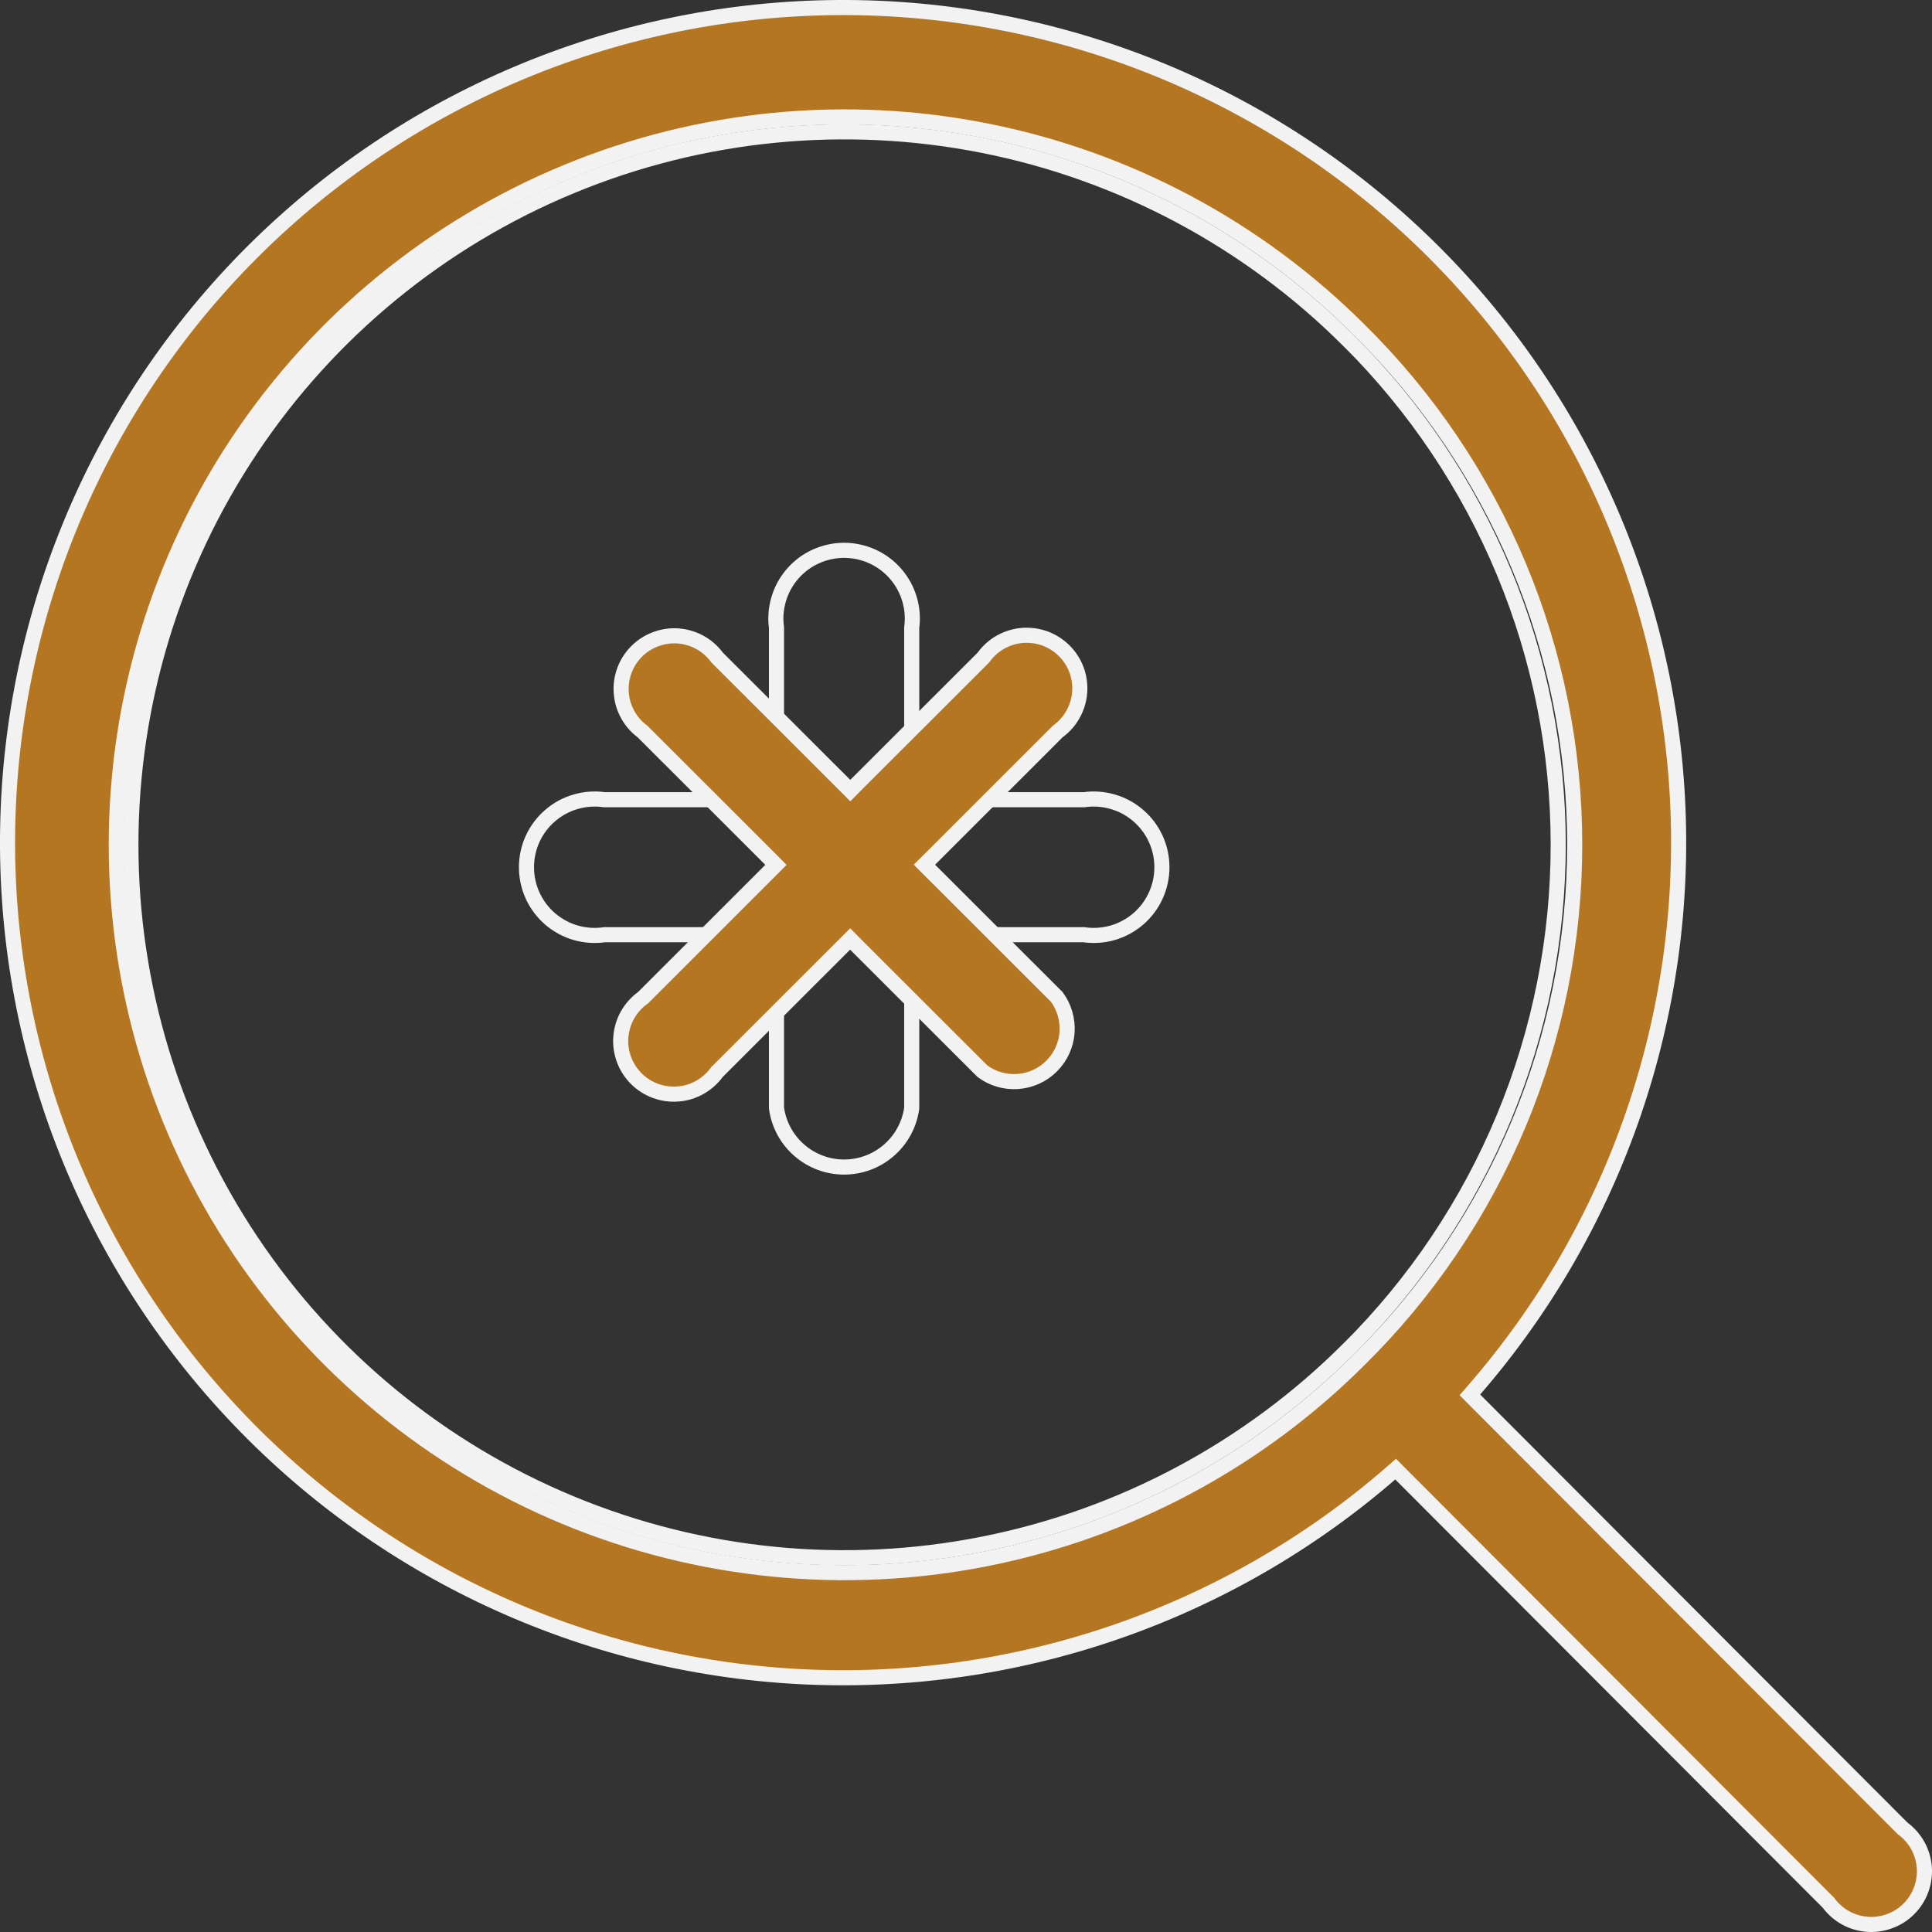
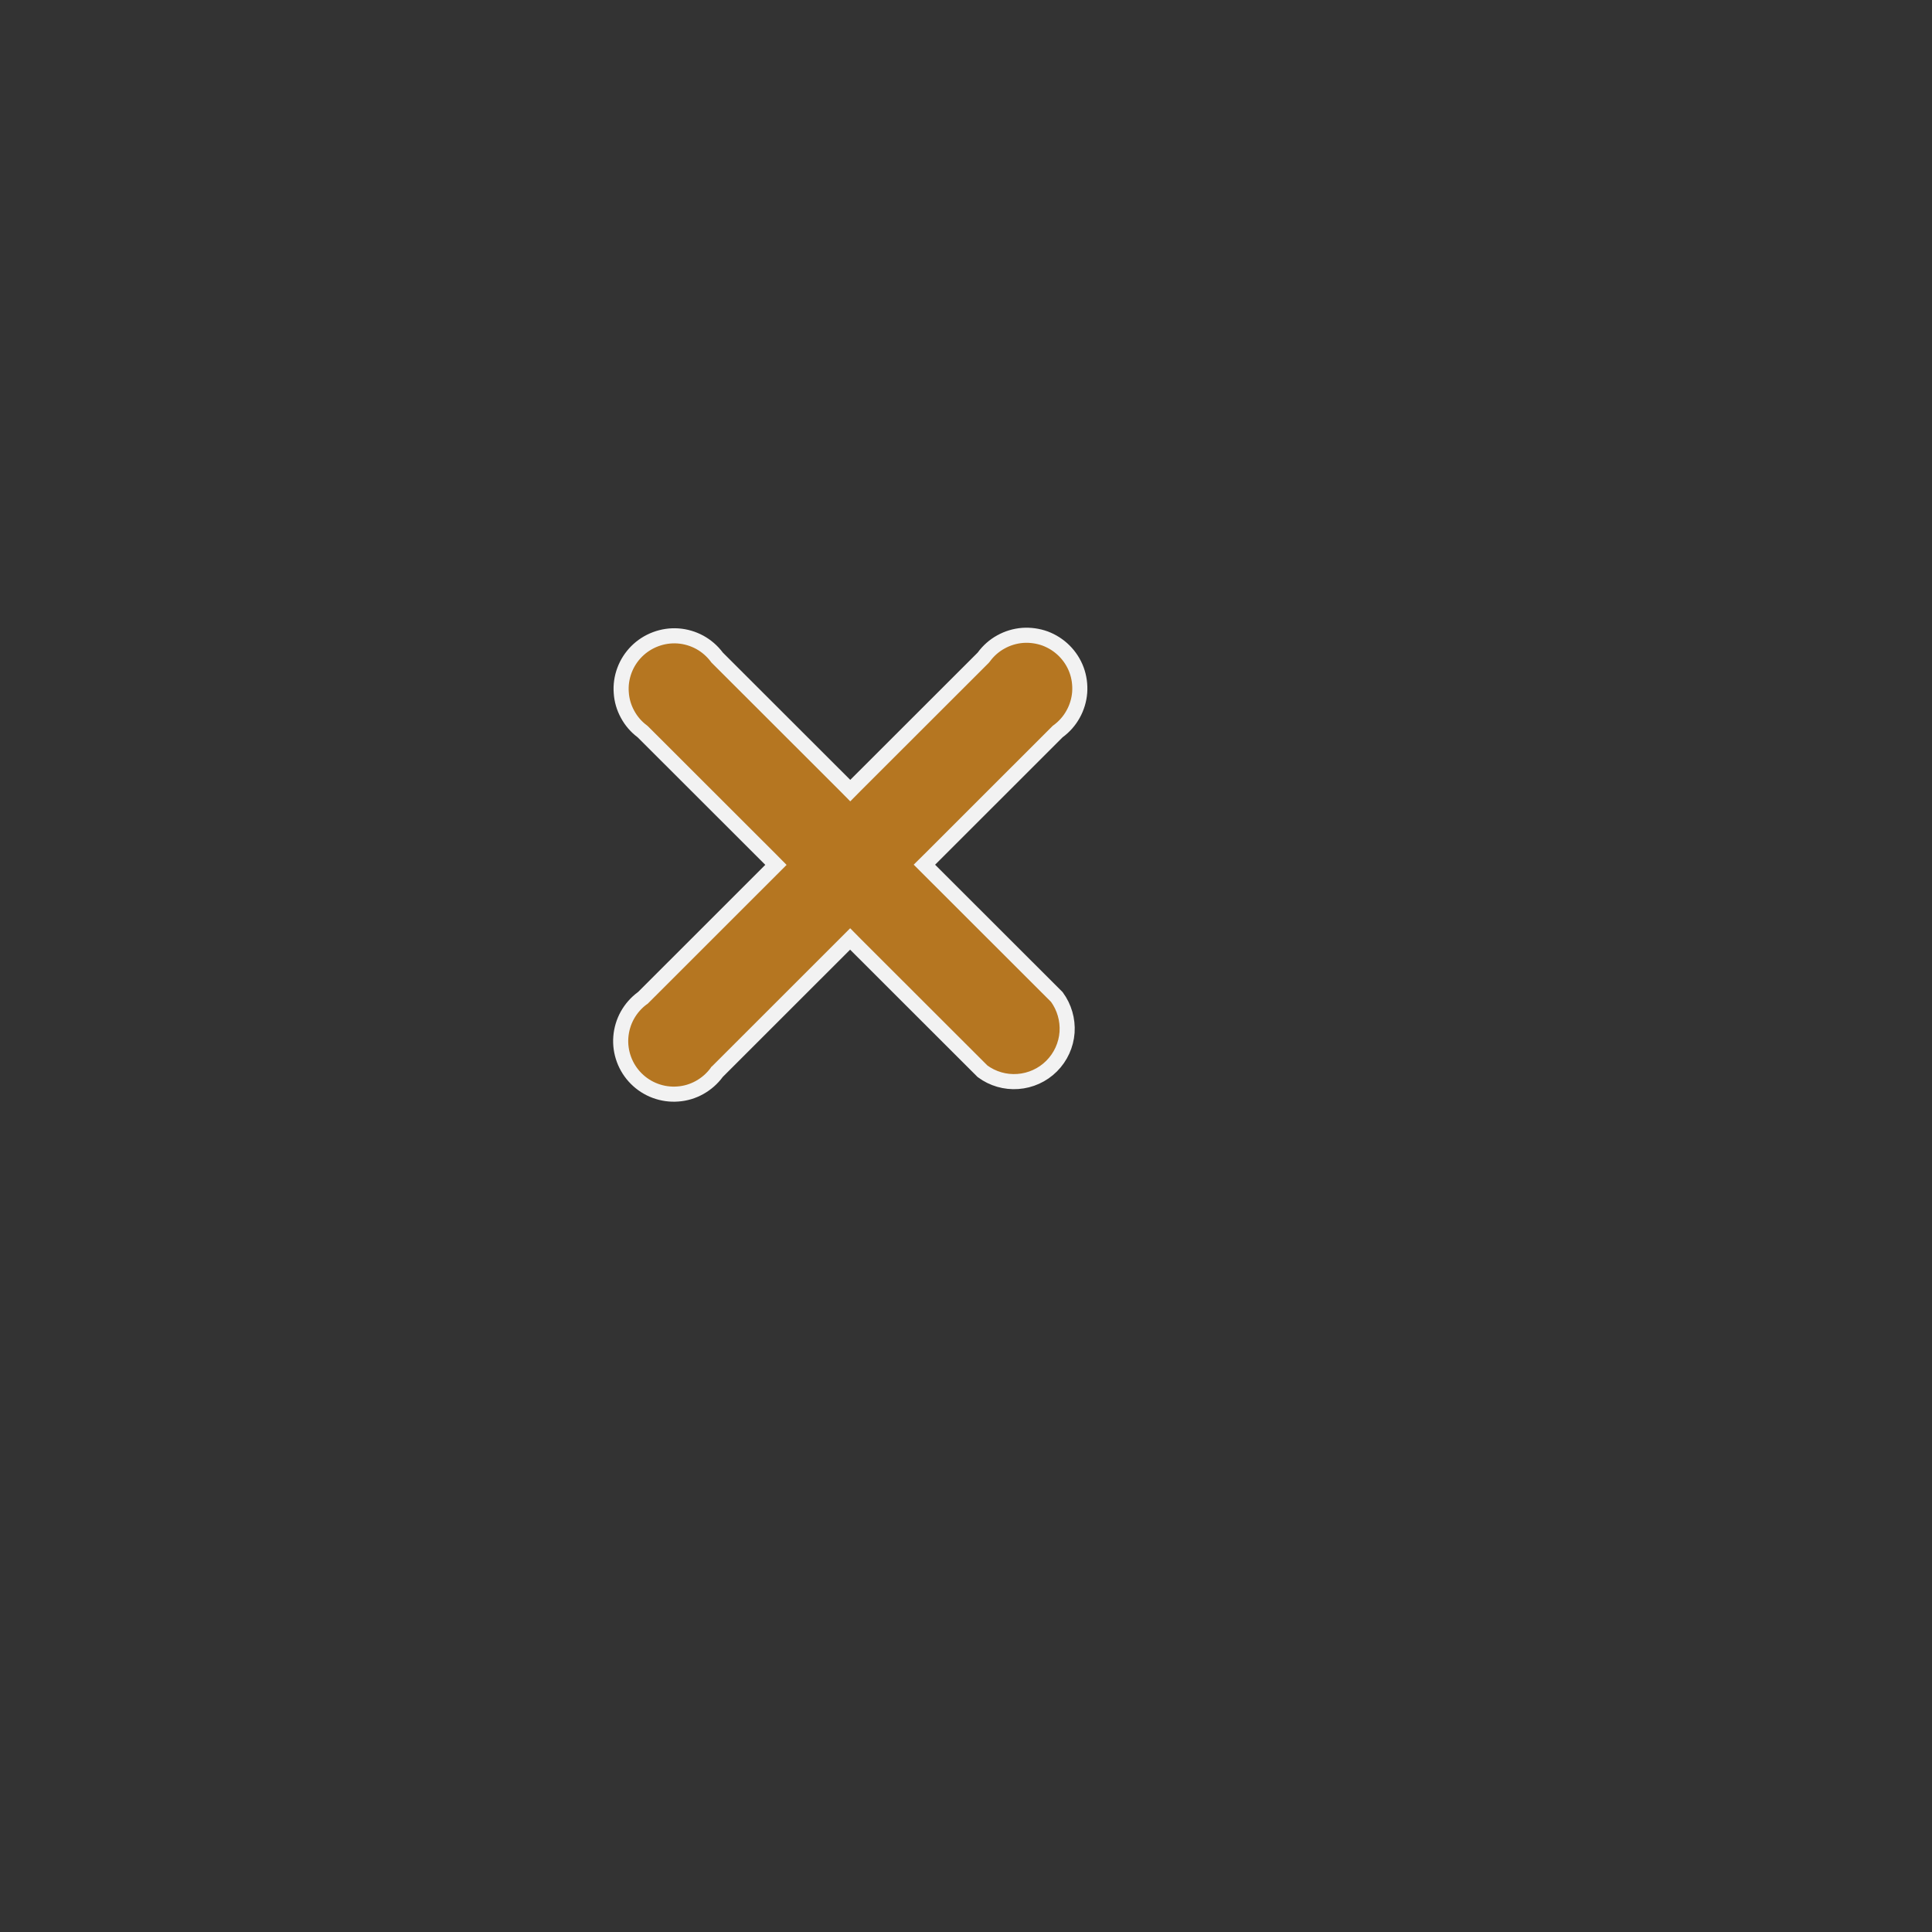
<svg xmlns="http://www.w3.org/2000/svg" width="32" height="32" viewBox="0 0 32 32" fill="none">
  <rect x="0" y="0" width="32" height="32" fill="#333333" stroke="none" />
  <g id="Group 508">
-     <path id="Vector" d="M22.337 5.642L22.338 5.642C23.438 6.737 24.311 8.038 24.907 9.471C25.503 10.904 25.809 12.441 25.809 13.992C25.809 15.544 25.503 17.081 24.907 18.514C24.311 19.947 23.438 21.248 22.338 22.343L22.337 22.343C20.685 23.994 18.58 25.119 16.288 25.574C13.996 26.03 11.62 25.796 9.461 24.902C7.303 24.009 5.457 22.495 4.159 20.553C2.861 18.611 2.168 16.328 2.168 13.992C2.168 11.657 2.861 9.374 4.159 7.432C5.457 5.49 7.303 3.976 9.461 3.083C11.62 2.189 13.996 1.955 16.288 2.41C18.58 2.866 20.685 3.991 22.337 5.642ZM15.1 18.359L15.101 18.351V18.342V15.482H17.953C18.111 15.505 18.272 15.494 18.425 15.451C18.582 15.406 18.727 15.328 18.851 15.222C18.975 15.116 19.074 14.984 19.142 14.836C19.21 14.688 19.245 14.527 19.245 14.364C19.245 14.201 19.21 14.04 19.142 13.892C19.074 13.744 18.975 13.613 18.851 13.507C18.727 13.4 18.582 13.322 18.425 13.278C18.272 13.234 18.111 13.223 17.953 13.246H15.101V10.395C15.122 10.238 15.11 10.078 15.065 9.926C15.019 9.77 14.941 9.627 14.835 9.505C14.729 9.382 14.597 9.284 14.45 9.217C14.303 9.15 14.143 9.115 13.981 9.115C13.819 9.115 13.659 9.15 13.512 9.217C13.364 9.284 13.233 9.382 13.127 9.505C13.021 9.627 12.942 9.77 12.897 9.926C12.852 10.078 12.839 10.238 12.861 10.395V13.246H10.012C9.854 13.223 9.693 13.234 9.54 13.278C9.383 13.322 9.238 13.4 9.114 13.507C8.99 13.613 8.891 13.744 8.823 13.892C8.755 14.04 8.72 14.201 8.72 14.364C8.72 14.527 8.755 14.688 8.823 14.836C8.891 14.984 8.99 15.116 9.114 15.222C9.238 15.328 9.383 15.406 9.54 15.451C9.693 15.494 9.854 15.505 10.012 15.482H12.861V18.342V18.351L12.862 18.359C12.9 18.629 13.035 18.875 13.24 19.053C13.446 19.232 13.709 19.33 13.981 19.33C14.253 19.33 14.516 19.232 14.722 19.053C14.927 18.875 15.062 18.629 15.1 18.359Z" stroke="#F2F2F2" stroke-width="0.25" />
-     <path id="Vector_2" d="M31.509 30.28L31.516 30.286L31.523 30.291C31.624 30.367 31.707 30.463 31.768 30.574C31.828 30.685 31.864 30.807 31.873 30.933C31.882 31.058 31.863 31.185 31.819 31.303C31.775 31.421 31.706 31.528 31.617 31.617C31.528 31.706 31.421 31.775 31.302 31.819C31.184 31.863 31.058 31.882 30.932 31.873C30.806 31.864 30.684 31.828 30.573 31.768C30.462 31.707 30.366 31.624 30.29 31.523L30.285 31.516L30.279 31.51L23.198 24.416L23.116 24.333L23.028 24.41C20.319 26.756 16.804 27.96 13.224 27.769C9.644 27.577 6.279 26.005 3.836 23.382C1.393 20.76 0.063 17.293 0.127 13.71C0.191 10.128 1.643 6.71 4.178 4.176C6.713 1.643 10.133 0.191 13.717 0.127C17.302 0.063 20.771 1.392 23.395 3.834C26.018 6.275 27.592 9.639 27.784 13.217C27.975 16.795 26.77 20.308 24.422 23.015L24.346 23.103L24.428 23.186L31.509 30.28ZM16.338 25.817C18.678 25.352 20.827 24.205 22.514 22.52C23.644 21.405 24.541 20.078 25.154 18.614C25.767 17.15 26.082 15.579 26.082 13.992C26.082 12.405 25.767 10.834 25.154 9.37C24.541 7.907 23.644 6.579 22.514 5.465C20.827 3.78 18.678 2.632 16.338 2.168C13.999 1.703 11.574 1.942 9.37 2.855C7.167 3.768 5.284 5.313 3.958 7.295C2.633 9.278 1.926 11.608 1.926 13.992C1.926 16.376 2.633 18.707 3.958 20.689C5.284 22.671 7.167 24.216 9.37 25.129C11.574 26.042 13.999 26.281 16.338 25.817Z" fill="#B57621" stroke="#F2F2F2" stroke-width="0.25" />
    <path id="Vector_3" d="M16.283 10.896L16.289 10.889L16.295 10.882C16.37 10.779 16.466 10.694 16.577 10.633C16.688 10.571 16.811 10.534 16.938 10.524C17.064 10.515 17.192 10.533 17.311 10.576C17.43 10.621 17.538 10.69 17.628 10.78C17.717 10.869 17.787 10.977 17.831 11.096C17.875 11.215 17.892 11.342 17.883 11.469C17.873 11.595 17.836 11.718 17.774 11.829C17.713 11.94 17.628 12.036 17.526 12.111L17.518 12.117L17.511 12.124L15.4 14.234L15.311 14.322L15.4 14.411L17.505 16.514C17.628 16.683 17.688 16.89 17.674 17.098C17.659 17.309 17.568 17.508 17.418 17.658C17.268 17.808 17.069 17.898 16.858 17.913C16.649 17.928 16.442 17.868 16.274 17.744L14.169 15.641L14.081 15.552L13.992 15.641L11.883 17.749L11.876 17.755L11.871 17.763C11.796 17.865 11.699 17.95 11.588 18.012C11.477 18.074 11.355 18.111 11.228 18.12C11.101 18.13 10.974 18.112 10.855 18.068C10.736 18.024 10.628 17.955 10.538 17.865C10.448 17.775 10.379 17.667 10.335 17.548C10.291 17.429 10.273 17.302 10.283 17.176C10.293 17.049 10.33 16.926 10.391 16.816C10.453 16.705 10.538 16.608 10.64 16.533L10.648 16.528L10.655 16.521L12.764 14.413L12.852 14.325L12.764 14.236L10.652 12.126L10.646 12.12L10.639 12.114C10.538 12.039 10.455 11.943 10.395 11.832C10.334 11.721 10.298 11.599 10.29 11.473C10.28 11.347 10.299 11.221 10.343 11.103C10.387 10.985 10.456 10.878 10.545 10.789C10.634 10.7 10.742 10.631 10.86 10.587C10.978 10.543 11.104 10.524 11.23 10.533C11.356 10.542 11.478 10.578 11.589 10.638C11.699 10.698 11.796 10.782 11.872 10.883L11.877 10.89L11.883 10.896L13.995 13.006L14.083 13.095L14.171 13.006L16.283 10.896Z" fill="#B57621" stroke="#F2F2F2" stroke-width="0.25" />
  </g>
</svg>